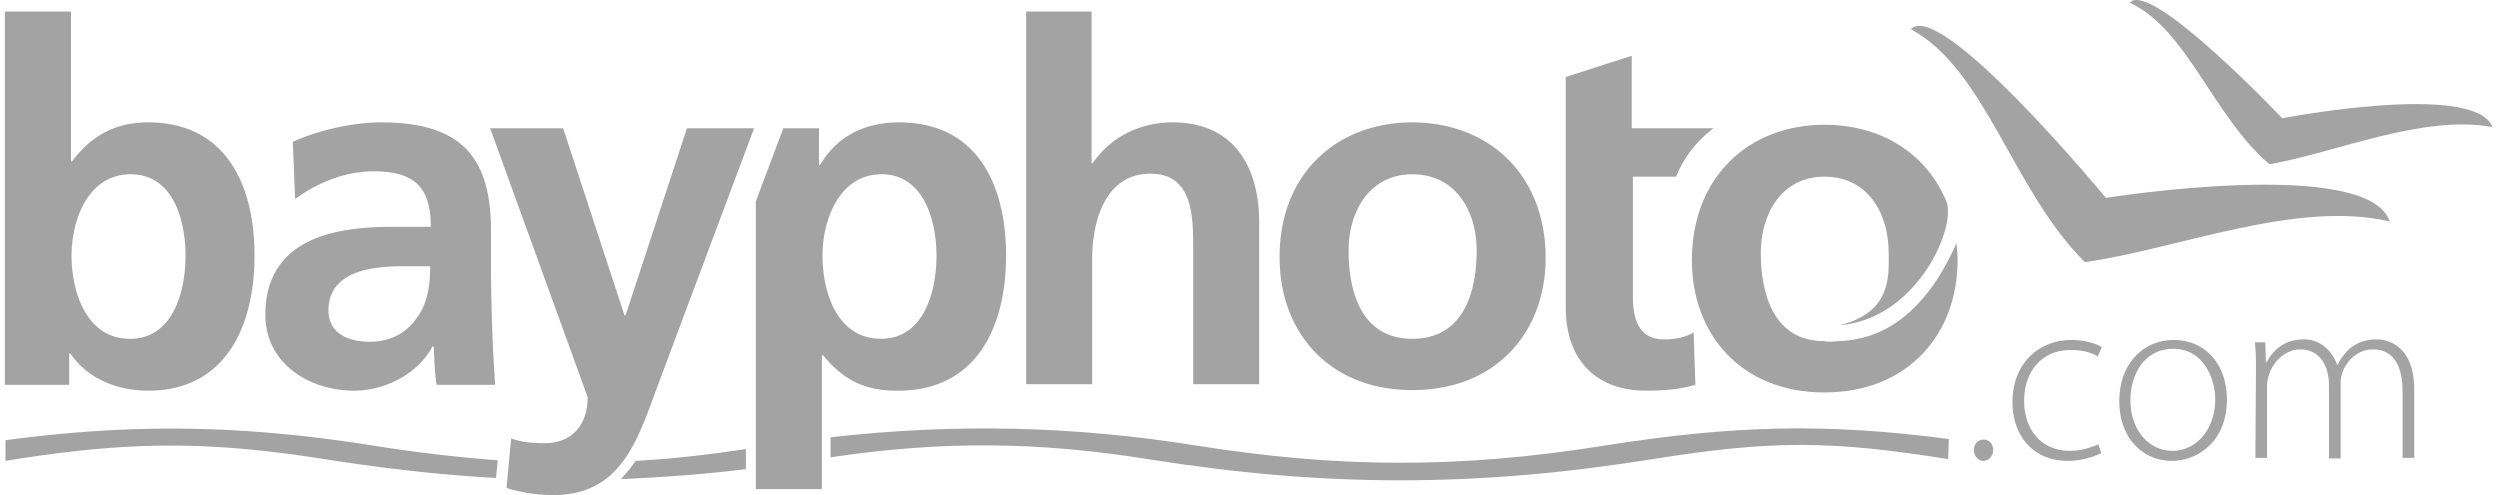
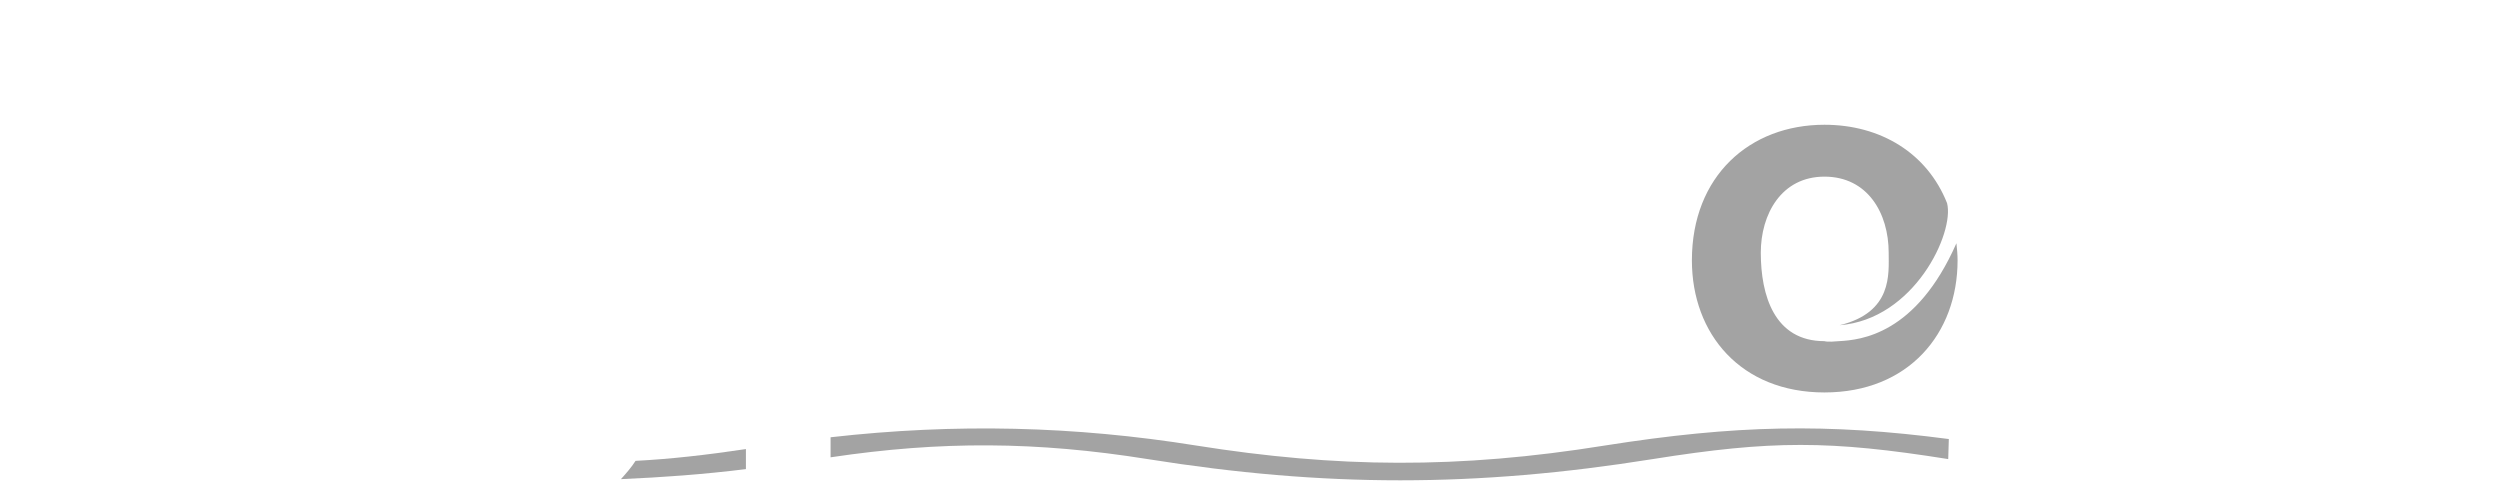
<svg xmlns="http://www.w3.org/2000/svg" width="202" height="40" viewBox="0 0 202 40">
  <defs>
    <linearGradient x1="-73.232%" y1="49.991%" x2="100.022%" y2="49.991%" id="s5tdcwsqca">
      <stop stop-color="#A3A3A3" offset="0%" />
      <stop stop-color="#A3A3A3" offset="20%" />
      <stop stop-color="#A3A3A3" offset="40%" />
      <stop stop-color="#A3A3A3" offset="60%" />
      <stop stop-color="#A3A3A3" offset="80%" />
      <stop stop-color="#A3A3A3" offset="100%" />
    </linearGradient>
    <linearGradient x1="-487.572%" y1="50.002%" x2="1062.843%" y2="50.002%" id="qo4ysgyr6b">
      <stop stop-color="#A3A3A3" offset="0%" />
      <stop stop-color="#A3A3A3" offset="20%" />
      <stop stop-color="#A3A3A3" offset="40%" />
      <stop stop-color="#A3A3A3" offset="60%" />
      <stop stop-color="#A3A3A3" offset="80%" />
      <stop stop-color="#A3A3A3" offset="100%" />
    </linearGradient>
    <linearGradient x1="-.013%" y1="49.955%" x2="398.625%" y2="49.955%" id="xqjtv3exuc">
      <stop stop-color="#A3A3A3" offset="0%" />
      <stop stop-color="#A3A3A3" offset="20%" />
      <stop stop-color="#A3A3A3" offset="40%" />
      <stop stop-color="#A3A3A3" offset="60%" />
      <stop stop-color="#A3A3A3" offset="80%" />
      <stop stop-color="#A3A3A3" offset="100%" />
    </linearGradient>
    <linearGradient x1="-.085%" y1="49.865%" x2="100%" y2="49.865%" id="1je98r7v4d">
      <stop stop-color="#A3A3A3" offset="0%" />
      <stop stop-color="#A3A3A3" offset="100%" />
    </linearGradient>
    <linearGradient x1=".046%" y1="49.969%" x2="99.985%" y2="49.969%" id="mseb954uie">
      <stop stop-color="#A3A3A3" offset="0%" />
      <stop stop-color="#A3A3A3" offset="100%" />
      <stop stop-color="#A3A3A3" offset="100%" />
      <stop stop-color="#A3A3A3" offset="100%" />
      <stop stop-color="#A3A3A3" offset="100%" />
      <stop stop-color="#A3A3A3" offset="100%" />
      <stop stop-color="#A3A3A3" offset="100%" />
      <stop stop-color="#A3A3A3" offset="100%" />
    </linearGradient>
  </defs>
  <g fill-rule="nonzero" fill="none">
    <path d="M148.594 27.565c-.99.095-1.18 0-1.18 0-4.057 0-5.142-3.716-5.142-7.147 0-3.096 1.651-6.146 5.143-6.146 3.491 0 5.19 2.954 5.19 6.146 0 1.716.33 4.812-3.964 5.86 6.04-.476 9.295-7.48 8.682-9.862-1.604-4.05-5.379-6.336-9.908-6.336-6.04 0-10.71 4.145-10.71 10.958 0 5.955 3.963 10.672 10.71 10.672 6.794 0 10.757-4.764 10.757-10.672 0-.477-.047-.953-.094-1.382-3.256 7.385-7.738 7.814-9.484 7.909z" fill="#A3A3A3" />
    <path d="M129.278 35.998c-11.842 1.906-21.656 1.81-33.027 0-9.814-1.572-19.439-1.81-29.536-.667v1.62c8.918-1.334 16.655-1.287 25.62.143 14.296 2.287 26.516 2.287 40.812 0 9.578-1.525 14.297-1.525 23.874 0l.048-1.62c-9.814-1.287-17.222-1.144-27.79.524z" fill="url(#s5tdcwsqca)" transform="translate(.396)" />
    <path d="M50.956 37.237c-.33.524-.754 1-1.18 1.477 3.304-.143 6.654-.382 10.098-.81v-1.62c-3.161.476-6.134.81-8.918.953z" fill="url(#qo4ysgyr6b)" transform="translate(.396)" />
-     <path d="M.047 35.57v1.667c9.956-1.62 16.325-1.62 25.762-.143 4.86.762 9.436 1.286 13.871 1.524l.142-1.429a120 120 0 0 1-10.097-1.191c-10.57-1.668-19.345-1.81-29.678-.429z" fill="url(#xqjtv3exuc)" transform="translate(.396)" />
-     <path d="M138.45 10.366h-6.605v-5.86l-5.332 1.715v18.628c0 4.098 2.312 6.718 6.511 6.718 1.604 0 2.831-.143 3.963-.476l-.141-4.24c-.566.38-1.463.571-2.406.571-2.03 0-2.501-1.667-2.501-3.43v-9.72h3.491c.66-1.62 1.699-2.906 3.02-3.906zM.396.932h5.337v12.102h.095c1.464-1.954 3.354-3.145 6.14-3.145 6.283 0 8.598 5.05 8.598 10.768 0 5.67-2.315 10.91-8.597 10.91-2.268 0-4.771-.81-6.283-3.001h-.094v2.525H.396V.932zm10.108 26.442c3.496 0 4.488-3.859 4.488-6.717 0-2.764-.945-6.575-4.44-6.575-3.449 0-4.771 3.716-4.771 6.575 0 2.906 1.18 6.717 4.723 6.717zM23.659 11.461c2.078-.952 4.865-1.572 7.133-1.572 6.282 0 8.88 2.62 8.88 8.719v2.668c0 2.096.048 3.669.095 5.193.047 1.572.142 3.002.236 4.622h-4.724c-.189-1.096-.189-2.43-.236-3.097h-.094c-1.229 2.287-3.921 3.573-6.33 3.573-3.637 0-7.18-2.192-7.18-6.146 0-3.097 1.464-4.907 3.495-5.908 2.032-1 4.677-1.19 6.897-1.19h2.976c0-3.336-1.464-4.48-4.63-4.48-2.267 0-4.534.906-6.33 2.24l-.188-4.622zm6.235 16.152c1.654 0 2.929-.715 3.732-1.858.897-1.144 1.134-2.669 1.134-4.24h-2.268c-2.409 0-5.952.38-5.952 3.573 0 1.762 1.465 2.525 3.354 2.525zM82.87.932H88.2v12.245h.095c1.368-2.001 3.68-3.288 6.464-3.288 4.86 0 6.982 3.478 6.982 8.1v13.054h-5.331V19.99c0-2.525-.047-5.956-3.444-5.956-3.87 0-4.719 4.24-4.719 6.86v10.149h-5.331V.933h-.047zM114.117 9.89c6.093 0 10.77 4.144 10.77 10.957 0 5.956-3.968 10.672-10.77 10.672s-10.723-4.764-10.723-10.672c-.047-6.813 4.63-10.958 10.723-10.958zm0 17.484c4.11 0 5.196-3.716 5.196-7.146 0-3.192-1.7-6.146-5.196-6.146-3.496 0-5.15 3.049-5.15 6.146 0 3.383 1.04 7.146 5.15 7.146zM72.645 9.89c-3.165 0-5.196 1.428-6.377 3.43h-.095v-2.954h-2.881l-2.22 5.907v23.25h5.337V28.709h.095c1.89 2.287 3.732 2.86 6.046 2.86 6.424 0 8.74-5.242 8.74-10.911 0-5.718-2.316-10.768-8.645-10.768zM71.18 27.373c-3.542 0-4.723-3.763-4.723-6.717 0-2.907 1.37-6.575 4.77-6.575 3.449 0 4.44 3.811 4.44 6.575 0 2.858-.991 6.717-4.487 6.717zM50.456 25.469h.094l4.954-15.103h5.426L53.24 30.9c-1.7 4.574-2.973 9.1-8.54 9.1-1.274 0-2.548-.19-3.775-.572l.377-4.002c.661.238 1.416.381 2.737.381 2.17 0 3.444-1.477 3.444-3.716l-7.88-21.725h5.899l4.954 15.103zM160.248 37.237c-.425 0-.755-.43-.755-.858 0-.524.33-.858.802-.858.472 0 .755.382.755.858 0 .429-.33.858-.802.858zM169.779 36.617c-.425.19-1.368.62-2.737.62-2.69 0-4.435-1.954-4.435-4.765 0-3.001 2.029-5.002 4.766-5.002 1.132 0 2.076.333 2.453.571l-.33.763c-.425-.286-1.18-.524-2.17-.524-2.501 0-3.775 1.905-3.775 4.097 0 2.477 1.51 4.05 3.68 4.05 1.085 0 1.84-.334 2.312-.524l.236.714zM175.493 37.237c-2.41 0-4.252-1.906-4.252-4.812 0-3.192 2.079-4.955 4.393-4.955 2.551 0 4.3 1.953 4.3 4.812 0 3.43-2.41 4.955-4.441 4.955zm.047-.81c1.937 0 3.448-1.763 3.448-4.145 0-1.715-.944-4.098-3.4-4.098-2.363 0-3.449 2.144-3.449 4.145 0 2.383 1.464 4.098 3.401 4.098zM182.282 29.9c0-.858 0-1.525-.094-2.24h.849l.047 1.62h.047c.614-1.096 1.51-1.858 3.02-1.858 1.274 0 2.265.858 2.69 2.049h.046c.236-.524.614-.953.944-1.287.613-.476 1.227-.762 2.218-.762.896 0 3.02.524 3.02 4.05v5.526h-.944v-5.43c0-2.097-.802-3.336-2.407-3.336-1.18 0-2.076.858-2.453 1.858a2.89 2.89 0 0 0-.142.953v6.003h-.943v-5.908c0-1.667-.802-2.906-2.312-2.906-1.227 0-2.218 1-2.548 2.096a2.799 2.799 0 0 0-.142.906v5.764h-.943l.047-7.098z" fill="#A3A3A3" />
-     <path d="M200.995 10.27c-1.415-3.716-16.985-.714-16.985-.714S173.346-1.688 171.695.218c4.671 2.191 6.7 9.147 11.277 13.054 5.425-.953 12.408-4.05 18.023-3.002z" fill="url(#1je98r7v4d)" transform="translate(.396)" />
-     <path d="M192.691 17.893c-1.746-5.288-22.93-1.905-22.93-1.905S156.408-.164 154 2.36c6.04 3.24 8.21 13.007 14.061 18.82 7.455-1.048 17.08-5.05 24.629-3.288z" fill="url(#mseb954uie)" transform="translate(.396)" />
  </g>
</svg>